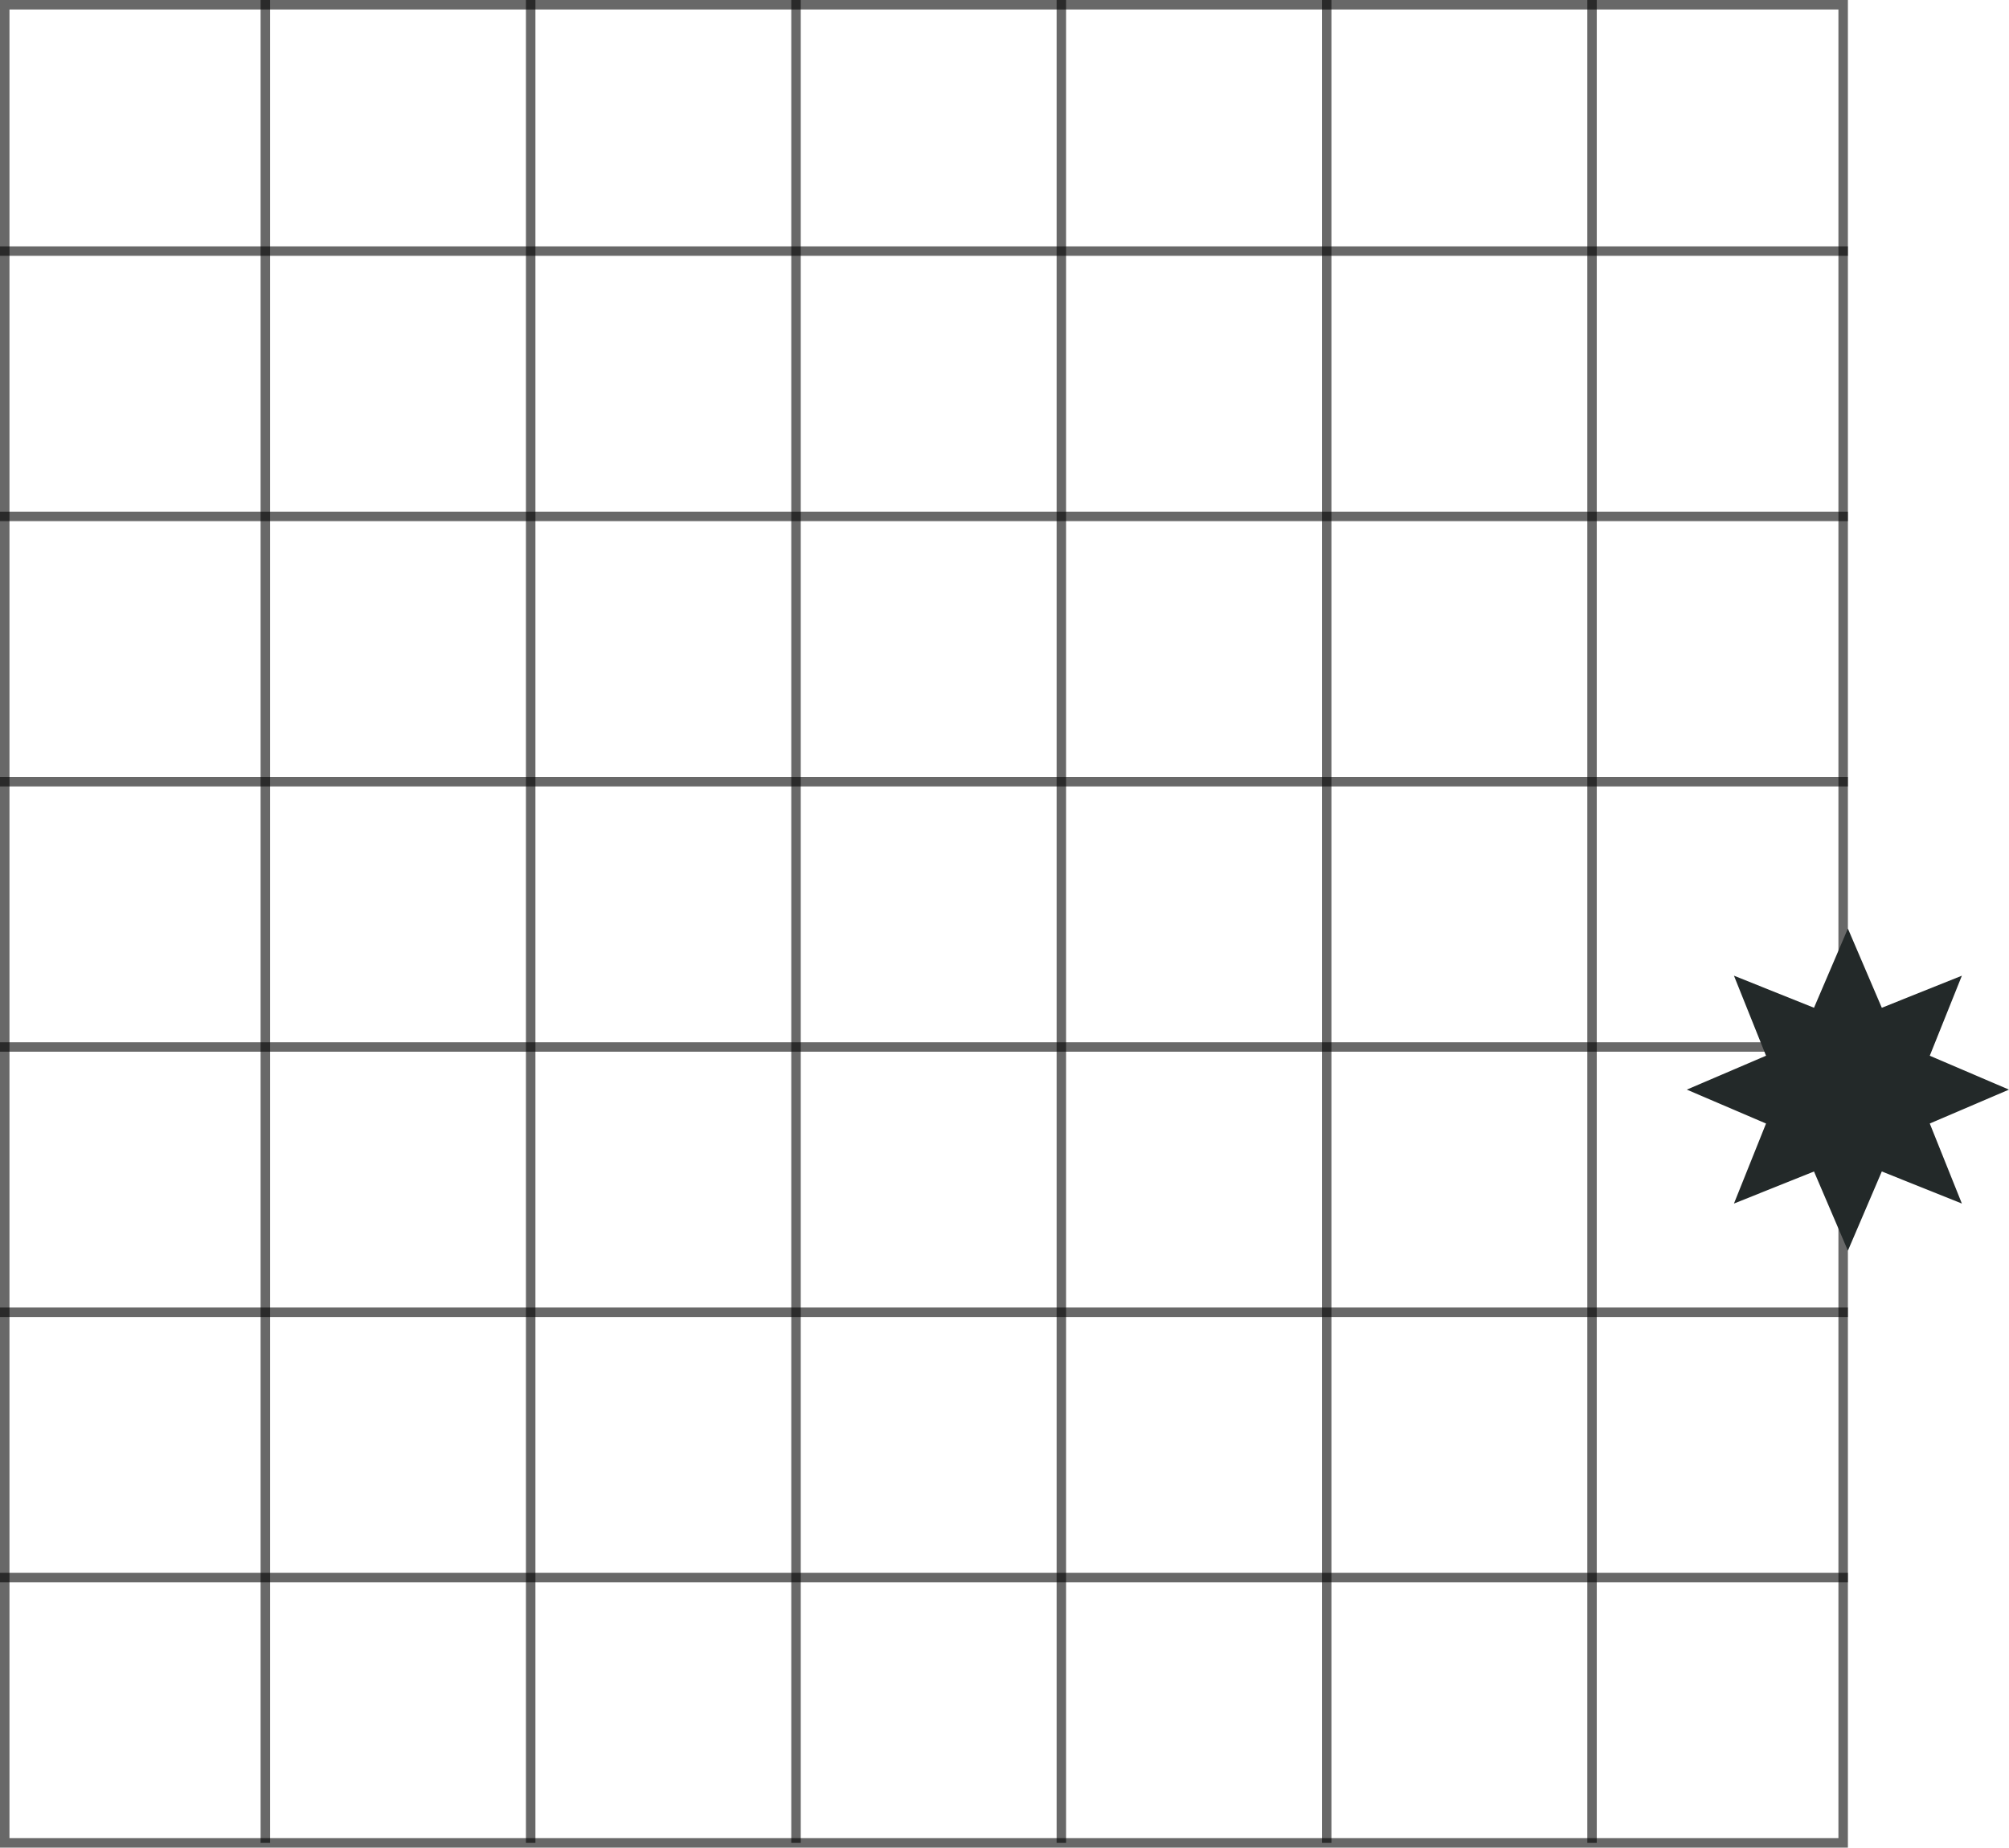
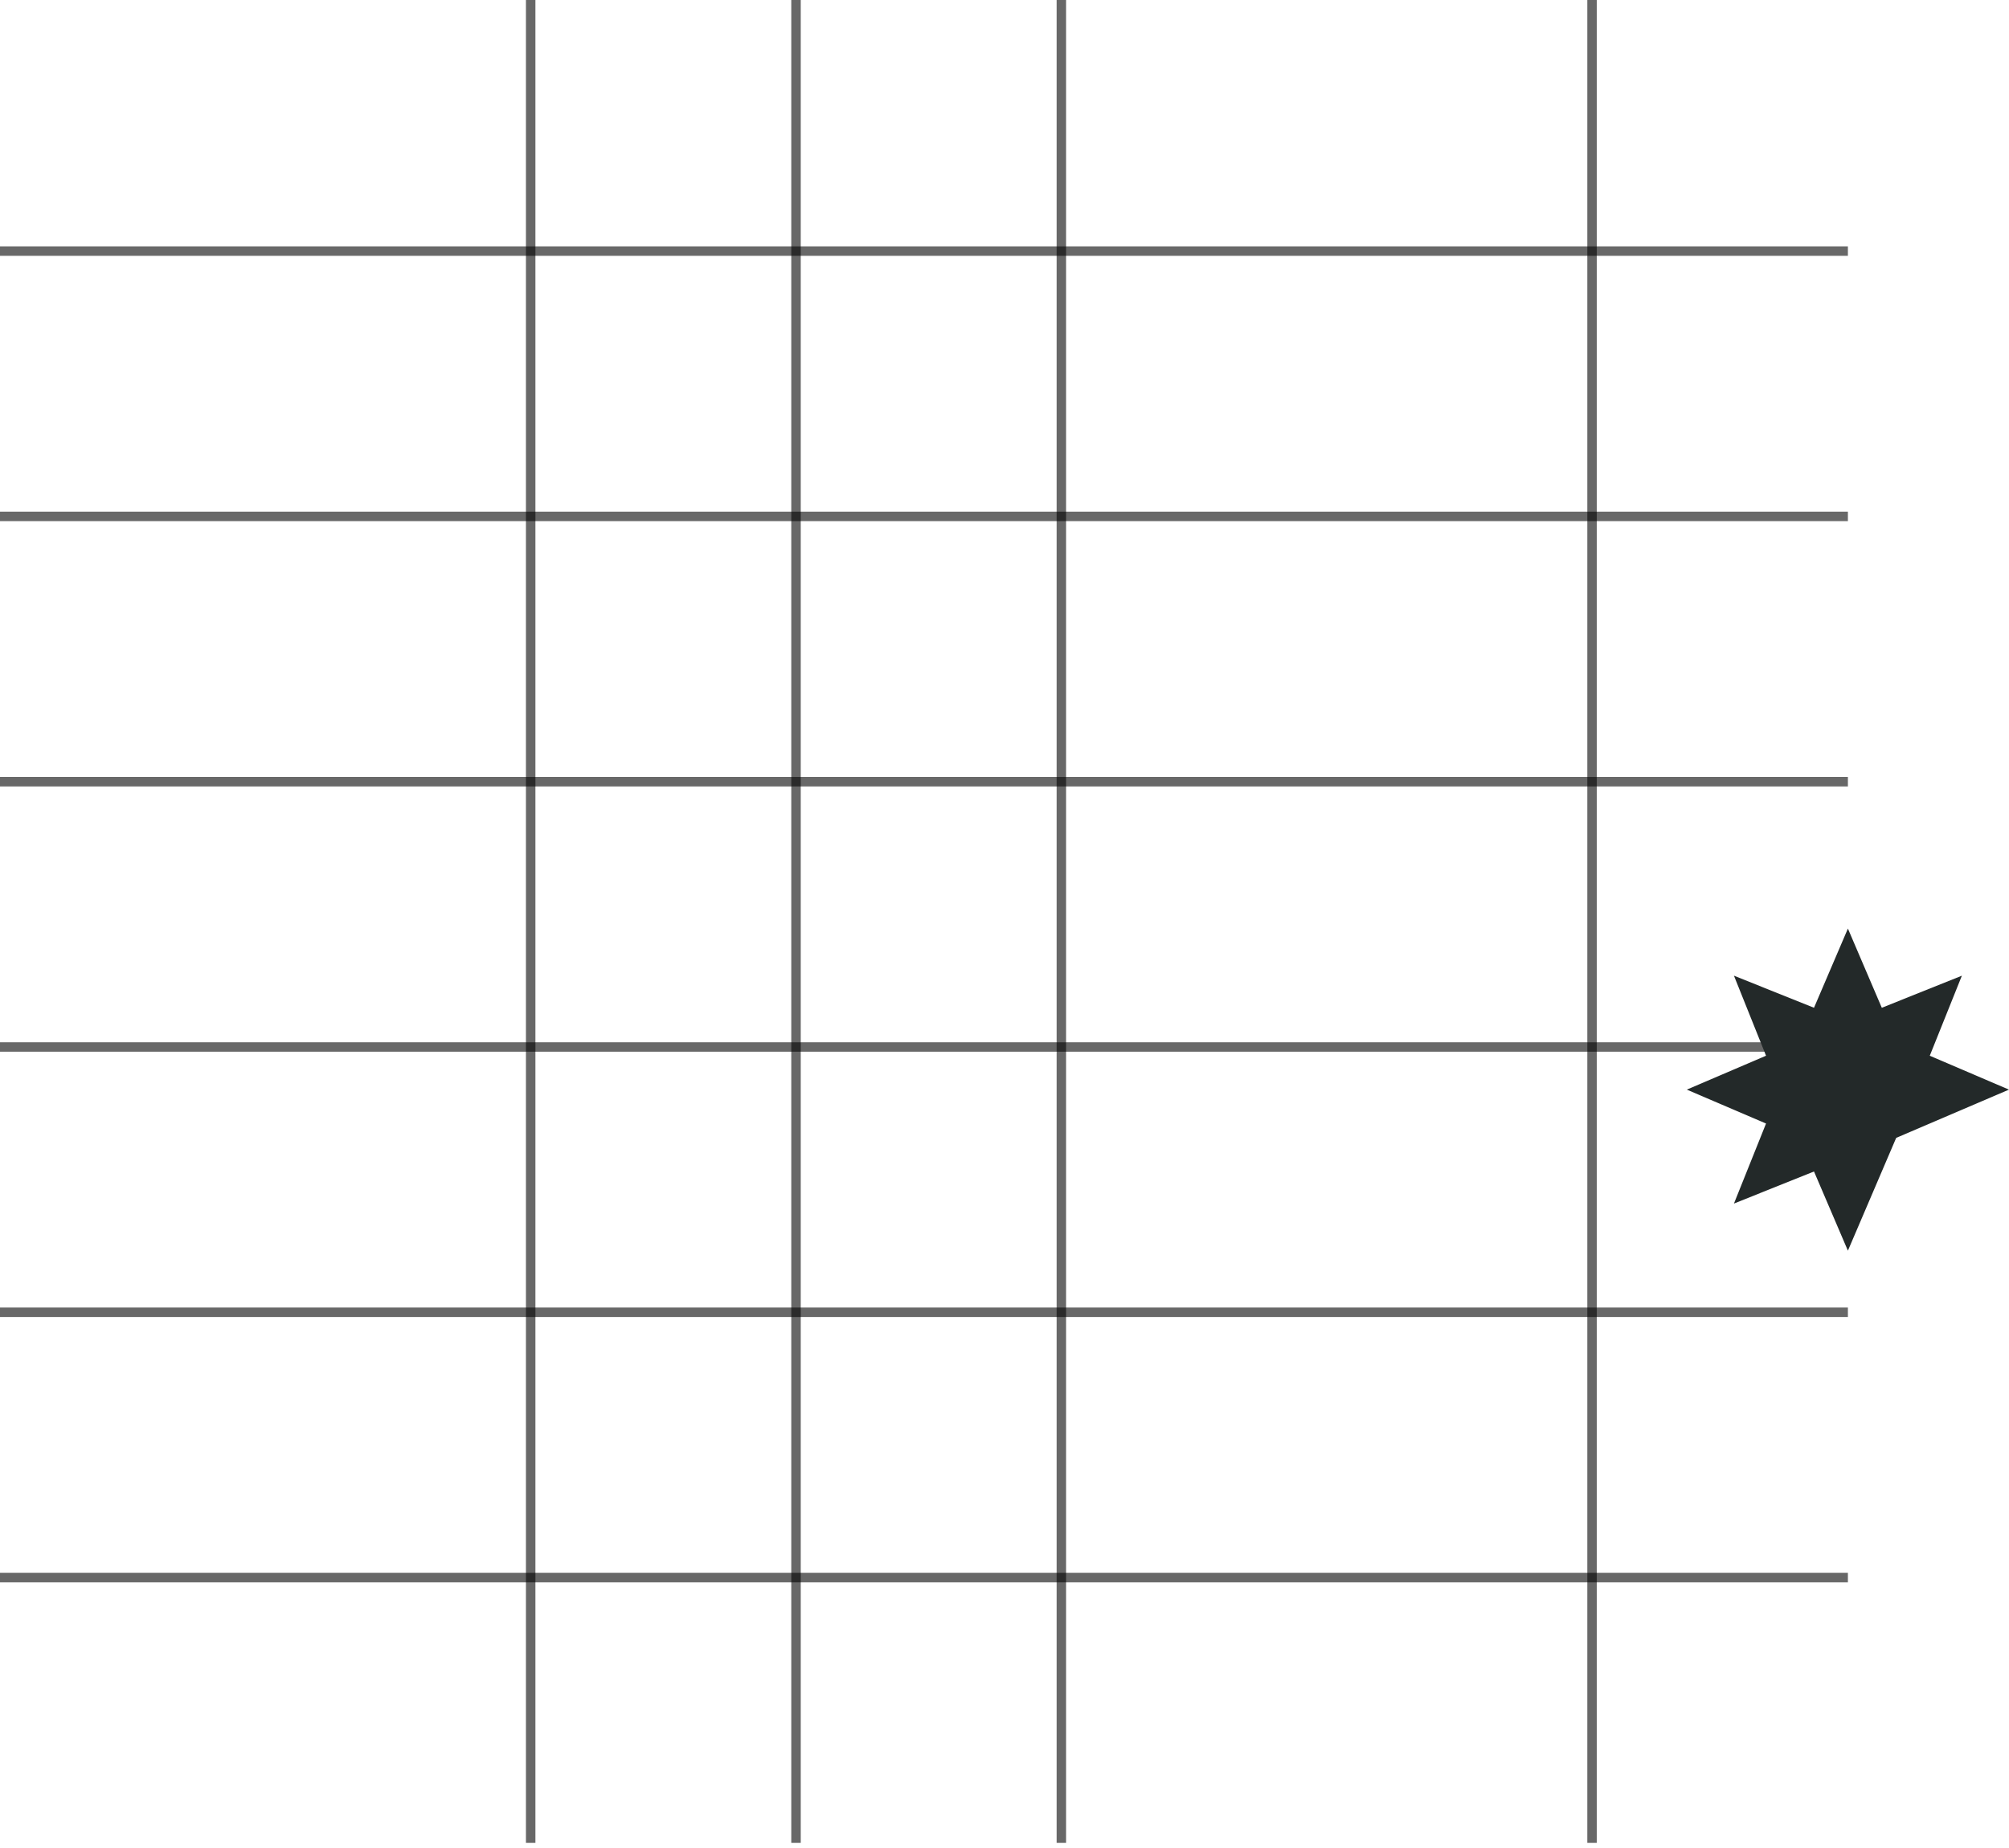
<svg xmlns="http://www.w3.org/2000/svg" width="212" height="195" viewBox="0 0 212 195" fill="none">
  <g clip-path="url(#clip0_1_2)">
    <line y1="26.5" x2="195" y2="26.5" stroke="black" stroke-opacity="0.59" />
    <line y1="54.5" x2="195" y2="54.5" stroke="black" stroke-opacity="0.59" />
    <line y1="82.5" x2="195" y2="82.5" stroke="black" stroke-opacity="0.59" />
    <line y1="110.5" x2="195" y2="110.5" stroke="black" stroke-opacity="0.59" />
    <line y1="138.5" x2="195" y2="138.5" stroke="black" stroke-opacity="0.59" />
    <line y1="166.5" x2="195" y2="166.5" stroke="black" stroke-opacity="0.59" />
    <line x1="168" y1="-0.5" x2="168" y2="194.5" stroke="black" stroke-opacity="0.59" />
-     <line x1="140" y1="-0.5" x2="140" y2="194.5" stroke="black" stroke-opacity="0.59" />
    <line x1="112" y1="-0.5" x2="112" y2="194.5" stroke="black" stroke-opacity="0.59" />
    <line x1="84" y1="-0.5" x2="84" y2="194.5" stroke="black" stroke-opacity="0.59" />
    <line x1="56" y1="-0.5" x2="56" y2="194.5" stroke="black" stroke-opacity="0.59" />
-     <line x1="28" y1="-0.5" x2="28" y2="194.5" stroke="black" stroke-opacity="0.59" />
  </g>
-   <rect x="0.5" y="0.5" width="194" height="194" stroke="black" stroke-opacity="0.59" />
-   <path d="M195.636 113.466L197.135 112.865L196.534 114.364L198.02 115L196.534 115.636L197.135 117.135L195.636 116.534L195 118.02L194.364 116.534L192.865 117.135L193.466 115.636L191.98 115L193.466 114.364L192.865 112.865L194.364 113.466L195 111.98L195.636 113.466Z" stroke="#232929" stroke-width="11" stroke-linecap="round" />
+   <path d="M195.636 113.466L197.135 112.865L196.534 114.364L198.02 115L196.534 115.636L195.636 116.534L195 118.02L194.364 116.534L192.865 117.135L193.466 115.636L191.98 115L193.466 114.364L192.865 112.865L194.364 113.466L195 111.98L195.636 113.466Z" stroke="#232929" stroke-width="11" stroke-linecap="round" />
  <defs>
    <clipPath id="clip0_1_2">
      <rect width="195" height="195" fill="white" />
    </clipPath>
  </defs>
</svg>